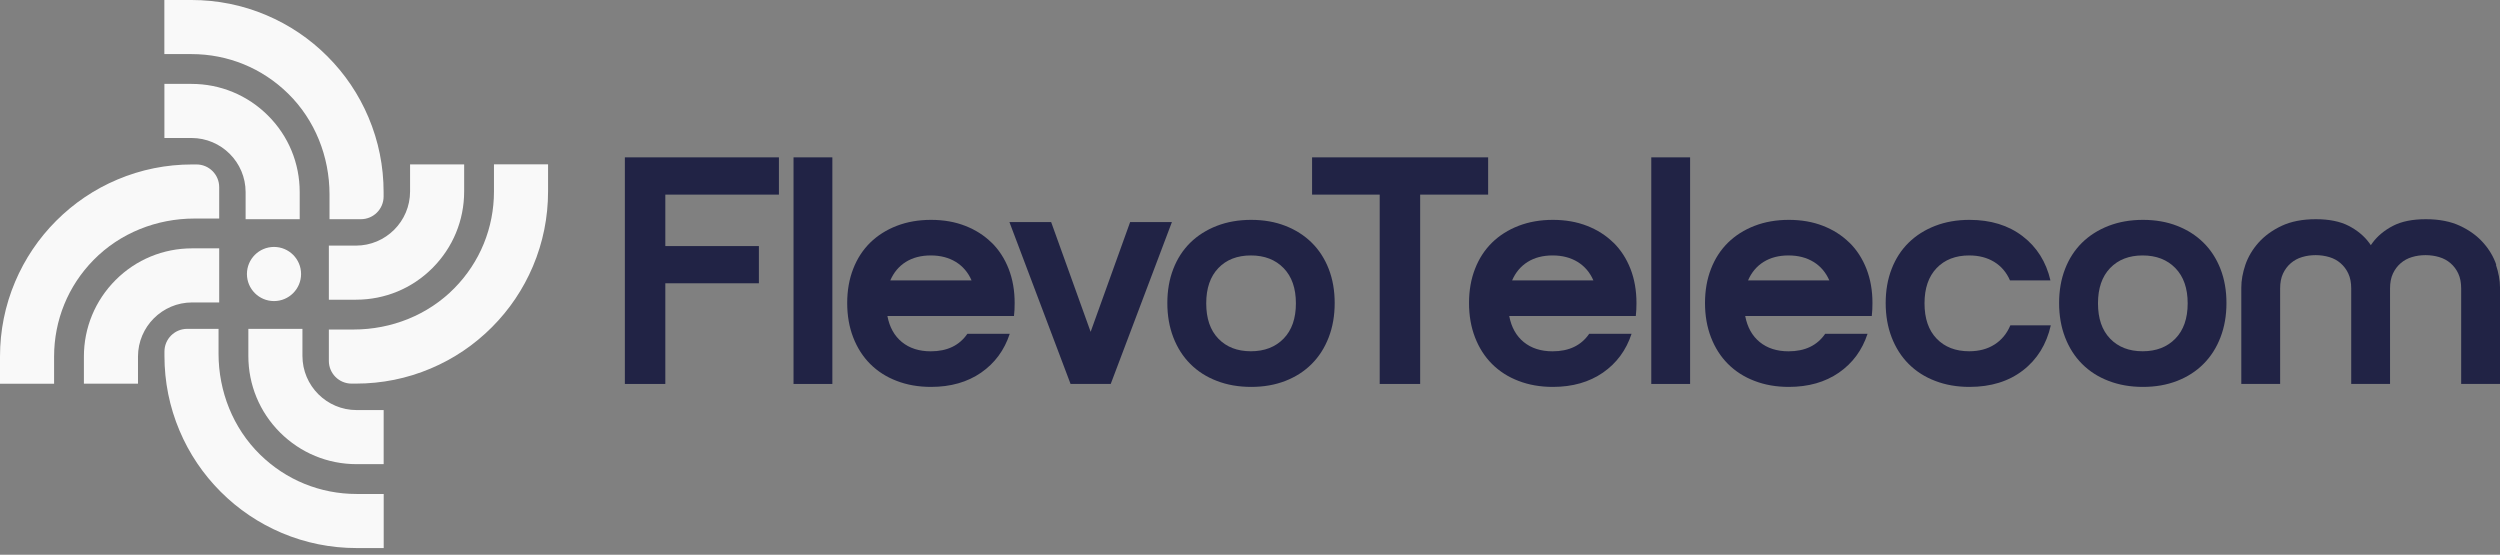
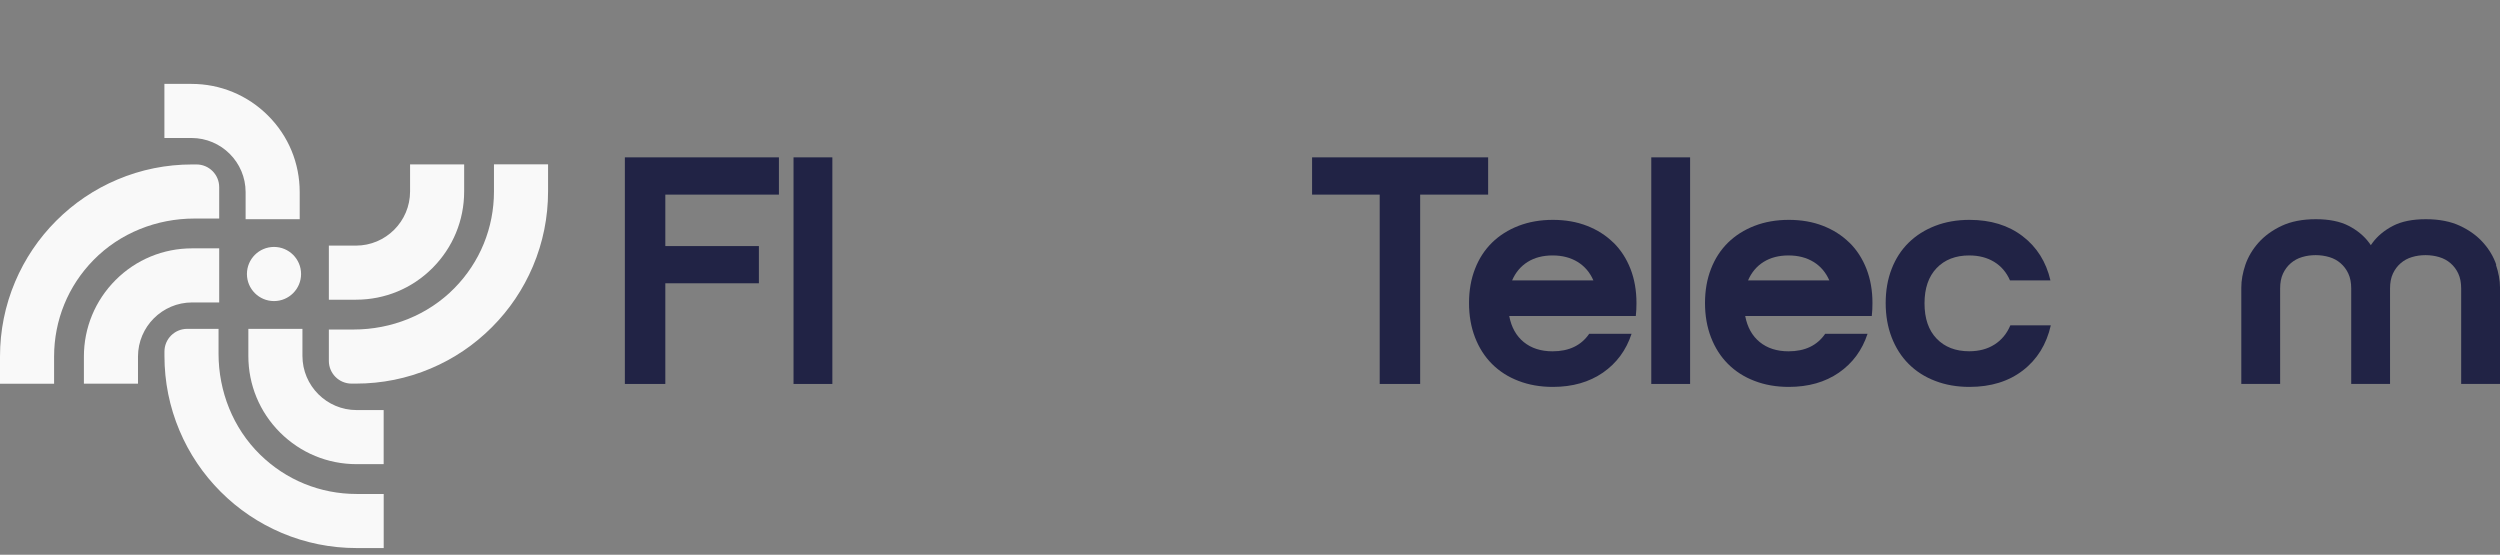
<svg xmlns="http://www.w3.org/2000/svg" width="347" height="77" viewBox="0 0 347 77" fill="none">
  <rect x="0" y="0" width="347" height="77" fill="#808080" stroke="none" />
  <path d="M34.471 45.645H41.979V49.403C41.979 53.547 45.35 56.917 49.494 56.917H53.252V64.425H49.494C45.483 64.425 41.712 62.863 38.869 60.028C36.033 57.192 34.471 53.42 34.471 49.403V45.645Z" fill="#F9F9F9" />
  <path d="M25.978 45.645H30.334V49.086C30.334 54.321 32.339 59.408 36.082 63.081C39.685 66.621 44.442 68.563 49.501 68.563H53.258V76.07H49.501C45.905 76.07 42.408 75.367 39.115 73.974C35.942 72.63 33.085 70.709 30.636 68.26C28.188 65.811 26.267 62.962 24.923 59.781C23.529 56.488 22.826 52.998 22.826 49.395V48.797C22.826 47.052 24.24 45.645 25.978 45.645Z" fill="#F9F9F9" />
  <path d="M30.425 34.471V41.979H26.668C22.523 41.979 19.153 45.35 19.153 49.494V53.252H11.645V49.494C11.645 45.483 13.207 41.712 16.043 38.869C18.879 36.033 22.65 34.471 26.668 34.471H30.425Z" fill="#F9F9F9" />
  <path d="M30.425 25.978V30.334H26.985C21.75 30.334 16.662 32.339 12.989 36.083C9.45 39.685 7.508 44.442 7.508 49.501V53.258H0V49.501C0 45.906 0.704 42.408 2.097 39.115C3.441 35.942 5.362 33.085 7.81 30.637C10.259 28.188 13.109 26.267 16.289 24.923C19.582 23.53 23.072 22.826 26.675 22.826H27.273C29.018 22.826 30.425 24.24 30.425 25.978Z" fill="#F9F9F9" />
  <path d="M41.599 30.425H34.091V26.668C34.091 22.523 30.721 19.153 26.576 19.153H22.819V11.645H26.576C30.587 11.645 34.359 13.207 37.201 16.043C40.044 18.879 41.599 22.65 41.599 26.668V30.425Z" fill="#F9F9F9" />
-   <path d="M50.092 30.425H45.737V26.985C45.737 21.75 43.731 16.662 39.988 12.989C36.385 9.45 31.629 7.508 26.57 7.508H22.812V0H26.57C30.165 0 33.662 0.704 36.955 2.097C40.129 3.441 42.986 5.362 45.434 7.81C47.883 10.259 49.804 13.109 51.148 16.289C52.541 19.582 53.245 23.072 53.245 26.675V27.273C53.245 29.018 51.83 30.425 50.092 30.425Z" fill="#F9F9F9" />
  <path d="M38.032 41.789C40.107 41.789 41.789 40.107 41.789 38.032C41.789 35.957 40.107 34.274 38.032 34.274C35.957 34.274 34.274 35.957 34.274 38.032C34.274 40.107 35.957 41.789 38.032 41.789Z" fill="#F9F9F9" />
  <path d="M45.645 41.599V34.091H49.403C53.547 34.091 56.918 30.721 56.918 26.576V22.819H64.425V26.576C64.425 30.587 62.863 34.359 60.028 37.202C57.192 40.044 53.42 41.599 49.403 41.599H45.645Z" fill="#F9F9F9" />
  <path d="M45.645 50.092V45.737H49.086C54.321 45.737 59.408 43.731 63.081 39.988C66.621 36.385 68.563 31.629 68.563 26.57V22.812H76.071V26.57C76.071 30.165 75.367 33.662 73.974 36.955C72.63 40.129 70.709 42.985 68.26 45.434C65.812 47.883 62.962 49.804 59.781 51.148C56.488 52.541 52.998 53.245 49.396 53.245H48.798C47.053 53.245 45.645 51.83 45.645 50.092Z" fill="#F9F9F9" />
  <path d="M86.731 53.294H92.346V39.319H105.335V34.155H92.346V27.013H108.114V21.841H86.731V53.294Z" fill="#212345" />
  <path d="M115.531 21.841H110.141V53.294H115.531V21.841Z" fill="#212345" />
-   <path d="M137.632 33.683C136.612 32.677 135.395 31.903 133.973 31.347C132.552 30.791 130.969 30.517 129.231 30.517C127.493 30.517 125.909 30.791 124.467 31.347C123.032 31.903 121.8 32.684 120.78 33.683C119.76 34.69 118.972 35.9 118.423 37.321C117.867 38.742 117.592 40.326 117.592 42.064C117.592 43.802 117.867 45.385 118.423 46.827C118.979 48.263 119.76 49.494 120.78 50.514C121.8 51.535 123.025 52.323 124.467 52.871C125.902 53.427 127.493 53.702 129.231 53.702C131.954 53.702 134.269 53.04 136.176 51.725C138.075 50.409 139.405 48.608 140.151 46.335H134.269C133.157 47.953 131.468 48.762 129.188 48.762C127.57 48.762 126.24 48.333 125.192 47.482C124.143 46.63 123.468 45.42 123.172 43.865H140.742C140.77 43.562 140.791 43.274 140.813 42.985C140.827 42.704 140.834 42.394 140.834 42.064C140.834 40.326 140.559 38.749 140.003 37.321C139.447 35.9 138.659 34.682 137.646 33.683H137.632ZM123.573 38.918C124.052 37.814 124.77 36.955 125.726 36.357C126.683 35.759 127.837 35.456 129.188 35.456C130.539 35.456 131.693 35.759 132.671 36.357C133.642 36.955 134.374 37.814 134.853 38.918H123.573Z" fill="#212345" />
-   <path d="M156.862 30.826L151.381 46.06L145.9 30.826H140.109L148.595 53.294H154.168L162.66 30.826H156.862Z" fill="#212345" />
-   <path d="M182.067 33.683C181.046 32.677 179.829 31.903 178.408 31.347C176.986 30.791 175.403 30.517 173.665 30.517C171.927 30.517 170.344 30.791 168.902 31.347C167.466 31.903 166.235 32.684 165.215 33.683C164.194 34.69 163.406 35.9 162.857 37.321C162.302 38.742 162.027 40.326 162.027 42.064C162.027 43.802 162.302 45.385 162.857 46.827C163.413 48.263 164.194 49.494 165.215 50.514C166.235 51.535 167.459 52.323 168.902 52.871C170.337 53.427 171.927 53.702 173.665 53.702C175.403 53.702 176.979 53.427 178.408 52.871C179.829 52.316 181.054 51.535 182.067 50.514C183.087 49.494 183.868 48.27 184.424 46.827C184.98 45.392 185.254 43.802 185.254 42.064C185.254 40.326 184.98 38.749 184.424 37.321C183.868 35.9 183.08 34.682 182.067 33.683ZM178.162 47.003C177.022 48.171 175.509 48.755 173.623 48.755C171.737 48.755 170.232 48.171 169.106 47.003C167.98 45.835 167.424 44.203 167.424 42.106C167.424 40.009 167.987 38.377 169.106 37.209C170.225 36.041 171.737 35.456 173.623 35.456C175.509 35.456 177.022 36.041 178.162 37.209C179.301 38.377 179.871 40.009 179.871 42.106C179.871 44.203 179.301 45.835 178.162 47.003Z" fill="#212345" />
  <path d="M206.554 21.841H182.116V27.013H191.503V53.294H197.118V27.013H206.554V21.841Z" fill="#212345" />
  <path d="M223.94 33.683C222.92 32.677 221.703 31.903 220.282 31.347C218.86 30.791 217.277 30.517 215.539 30.517C213.801 30.517 212.218 30.791 210.775 31.347C209.34 31.903 208.109 32.684 207.088 33.683C206.068 34.69 205.28 35.9 204.731 37.321C204.175 38.742 203.901 40.326 203.901 42.064C203.901 43.802 204.175 45.385 204.731 46.827C205.287 48.263 206.068 49.494 207.088 50.514C208.109 51.535 209.333 52.323 210.775 52.871C212.211 53.427 213.801 53.702 215.539 53.702C218.262 53.702 220.577 53.04 222.484 51.725C224.384 50.409 225.714 48.608 226.459 46.335H220.577C219.465 47.953 217.777 48.762 215.497 48.762C213.878 48.762 212.548 48.333 211.5 47.482C210.452 46.63 209.776 45.42 209.481 43.865H227.051C227.079 43.562 227.1 43.274 227.121 42.985C227.135 42.704 227.142 42.394 227.142 42.064C227.142 40.326 226.868 38.749 226.312 37.321C225.756 35.9 224.968 34.682 223.955 33.683H223.94ZM209.882 38.918C210.36 37.814 211.078 36.955 212.035 36.357C212.992 35.759 214.146 35.456 215.497 35.456C216.848 35.456 218.002 35.759 218.98 36.357C219.951 36.955 220.683 37.814 221.161 38.918H209.882Z" fill="#212345" />
  <path d="M234.587 21.841H229.197V53.294H234.587V21.841Z" fill="#212345" />
  <path d="M256.695 33.683C255.675 32.677 254.457 31.903 253.036 31.347C251.615 30.791 250.031 30.517 248.293 30.517C246.555 30.517 244.972 30.791 243.53 31.347C242.094 31.903 240.863 32.684 239.843 33.683C238.822 34.69 238.034 35.9 237.486 37.321C236.93 38.742 236.655 40.326 236.655 42.064C236.655 43.802 236.93 45.385 237.486 46.827C238.041 48.263 238.822 49.494 239.843 50.514C240.863 51.535 242.087 52.323 243.53 52.871C244.965 53.427 246.555 53.702 248.293 53.702C251.017 53.702 253.332 53.04 255.238 51.725C257.138 50.409 258.468 48.608 259.214 46.335H253.332C252.22 47.953 250.531 48.762 248.251 48.762C246.633 48.762 245.303 48.333 244.255 47.482C243.206 46.63 242.531 45.42 242.235 43.865H259.805C259.833 43.562 259.854 43.274 259.875 42.985C259.889 42.704 259.897 42.394 259.897 42.064C259.897 40.326 259.622 38.749 259.066 37.321C258.51 35.9 257.722 34.682 256.709 33.683H256.695ZM242.629 38.918C243.108 37.814 243.825 36.955 244.782 36.357C245.739 35.759 246.893 35.456 248.244 35.456C249.595 35.456 250.749 35.759 251.727 36.357C252.698 36.955 253.43 37.814 253.909 38.918H242.629Z" fill="#212345" />
  <path d="M276.847 47.812C275.876 48.439 274.701 48.755 273.322 48.755C271.436 48.755 269.93 48.171 268.804 47.003C267.679 45.835 267.123 44.203 267.123 42.106C267.123 40.009 267.686 38.377 268.804 37.209C269.93 36.041 271.436 35.456 273.322 35.456C274.673 35.456 275.827 35.759 276.805 36.357C277.776 36.955 278.508 37.814 278.986 38.918H284.601C284.003 36.343 282.715 34.295 280.738 32.783C278.761 31.27 276.305 30.517 273.371 30.517C271.633 30.517 270.05 30.791 268.607 31.347C267.172 31.903 265.941 32.684 264.92 33.683C263.9 34.69 263.112 35.9 262.563 37.321C262.007 38.742 261.733 40.326 261.733 42.064C261.733 43.802 262.007 45.385 262.563 46.827C263.119 48.263 263.9 49.494 264.92 50.514C265.941 51.535 267.165 52.323 268.607 52.871C270.043 53.427 271.633 53.702 273.371 53.702C276.333 53.702 278.81 52.935 280.787 51.408C282.765 49.881 284.052 47.798 284.65 45.16H279.035C278.557 46.3 277.832 47.179 276.854 47.812H276.847Z" fill="#212345" />
-   <path d="M305.844 33.683C304.824 32.677 303.607 31.903 302.185 31.347C300.764 30.791 299.181 30.517 297.443 30.517C295.705 30.517 294.121 30.791 292.679 31.347C291.244 31.903 290.012 32.684 288.992 33.683C287.972 34.69 287.184 35.9 286.635 37.321C286.079 38.742 285.804 40.326 285.804 42.064C285.804 43.802 286.079 45.385 286.635 46.827C287.191 48.263 287.972 49.494 288.992 50.514C290.012 51.535 291.237 52.323 292.679 52.871C294.114 53.427 295.705 53.702 297.443 53.702C299.181 53.702 300.757 53.427 302.185 52.871C303.607 52.316 304.831 51.535 305.844 50.514C306.864 49.494 307.645 48.27 308.201 46.827C308.757 45.392 309.032 43.802 309.032 42.064C309.032 40.326 308.757 38.749 308.201 37.321C307.645 35.9 306.857 34.682 305.844 33.683ZM301.939 47.003C300.799 48.171 299.286 48.755 297.4 48.755C295.515 48.755 294.009 48.171 292.883 47.003C291.757 45.835 291.201 44.203 291.201 42.106C291.201 40.009 291.764 38.377 292.883 37.209C294.009 36.041 295.515 35.456 297.4 35.456C299.286 35.456 300.799 36.041 301.939 37.209C303.079 38.377 303.649 40.009 303.649 42.106C303.649 44.203 303.079 45.835 301.939 47.003Z" fill="#212345" />
  <path d="M346.486 36.758C346.113 35.654 345.508 34.626 344.664 33.683C343.827 32.74 342.757 31.959 341.448 31.347C340.147 30.735 338.563 30.425 336.706 30.425C334.848 30.425 333.328 30.735 332.146 31.347C330.964 31.959 330.021 32.74 329.318 33.683C329.233 33.796 329.149 33.916 329.071 34.028C328.994 33.908 328.909 33.796 328.825 33.683C328.121 32.74 327.178 31.959 325.996 31.347C324.814 30.735 323.294 30.425 321.437 30.425C319.579 30.425 318.003 30.735 316.694 31.347C315.392 31.959 314.323 32.74 313.479 33.683C312.641 34.626 312.036 35.654 311.656 36.758C311.283 37.87 311.093 38.918 311.093 39.903V53.294H316.483V40.037C316.483 39.228 316.617 38.538 316.884 37.968C317.152 37.398 317.51 36.92 317.961 36.533C318.411 36.146 318.932 35.858 319.53 35.682C320.128 35.499 320.761 35.414 321.416 35.414C322.07 35.414 322.703 35.506 323.301 35.682C323.9 35.858 324.427 36.146 324.871 36.533C325.321 36.92 325.68 37.398 325.947 37.968C326.215 38.538 326.348 39.228 326.348 40.037V53.294H331.738V40.037C331.738 39.228 331.872 38.538 332.139 37.968C332.407 37.398 332.765 36.92 333.216 36.533C333.666 36.146 334.187 35.858 334.785 35.682C335.383 35.499 336.016 35.414 336.671 35.414C337.325 35.414 337.958 35.506 338.556 35.682C339.154 35.858 339.682 36.146 340.133 36.533C340.583 36.92 340.942 37.398 341.209 37.968C341.476 38.538 341.61 39.228 341.61 40.037V53.294H347V39.903C347 38.918 346.81 37.87 346.437 36.758H346.486Z" fill="#212345" />
</svg>